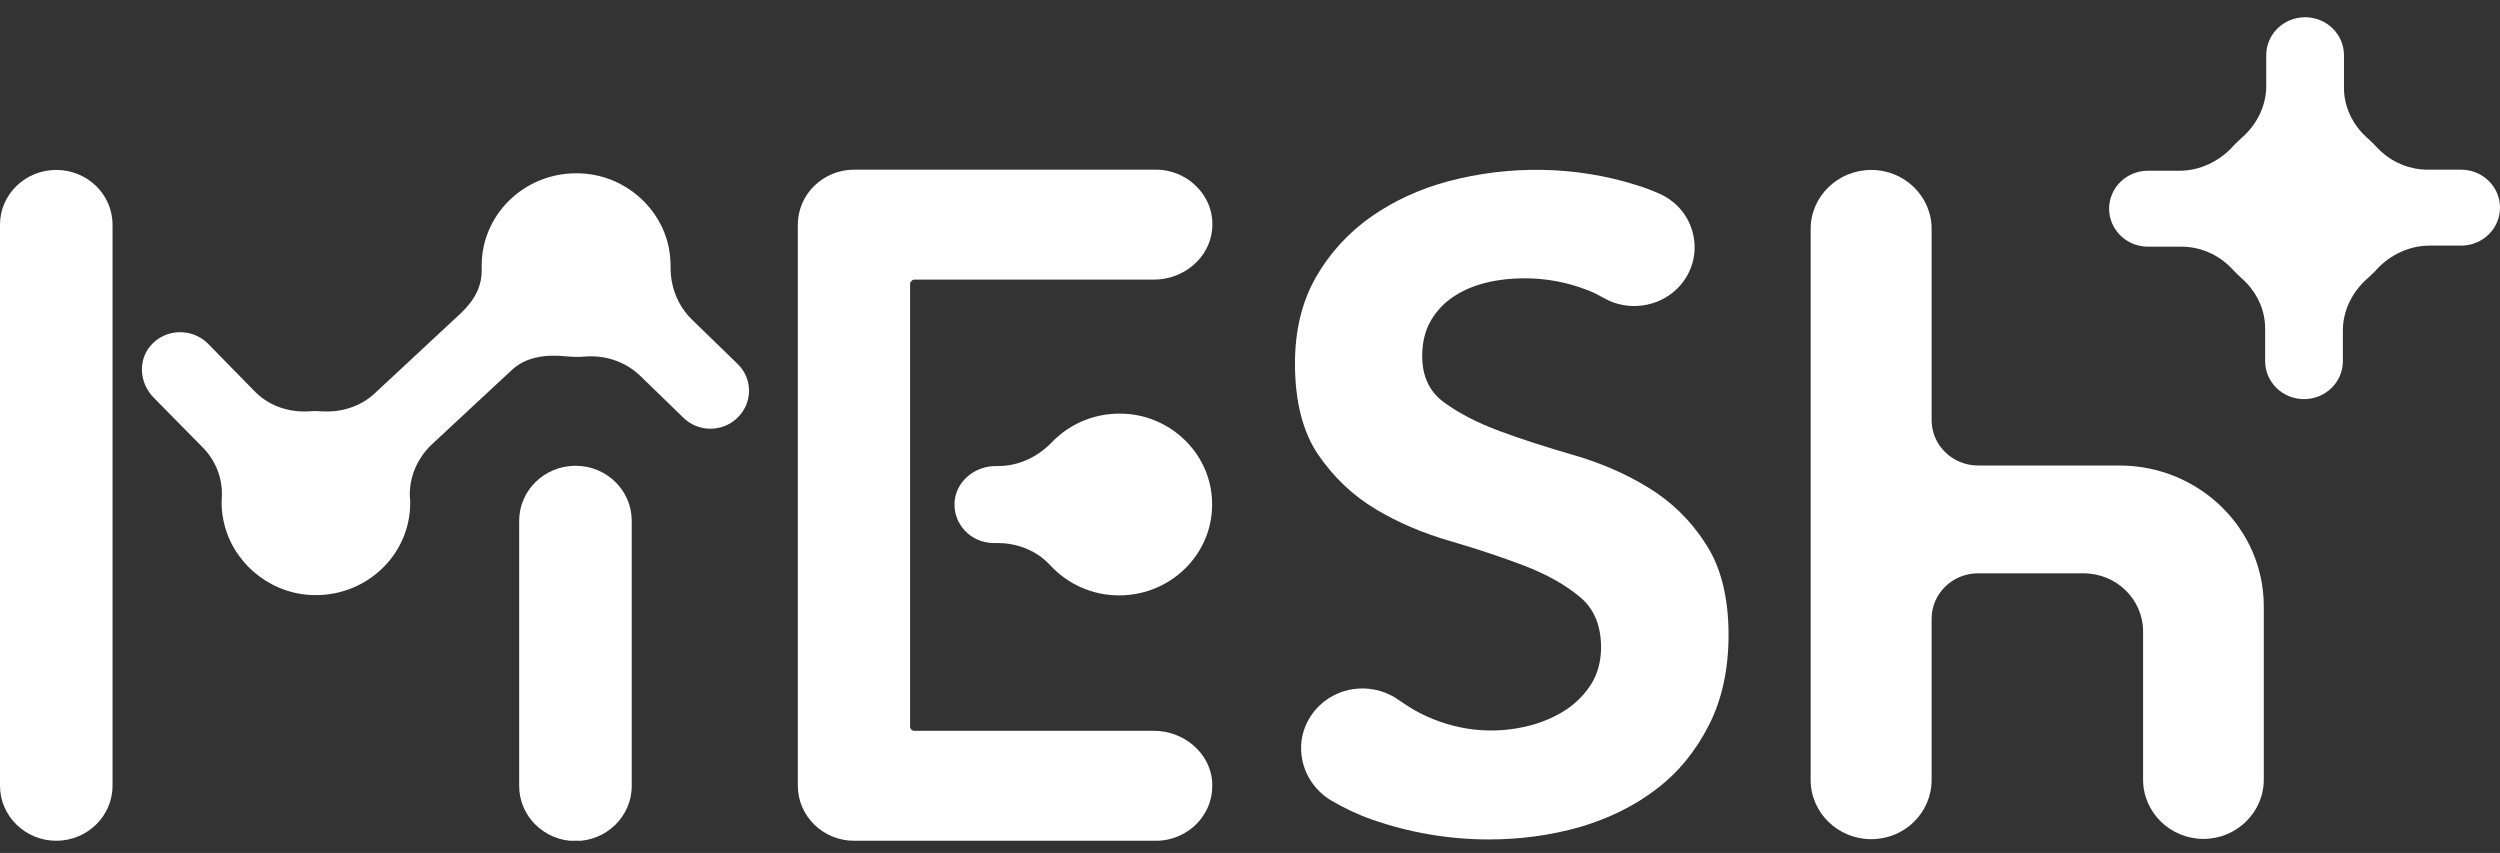
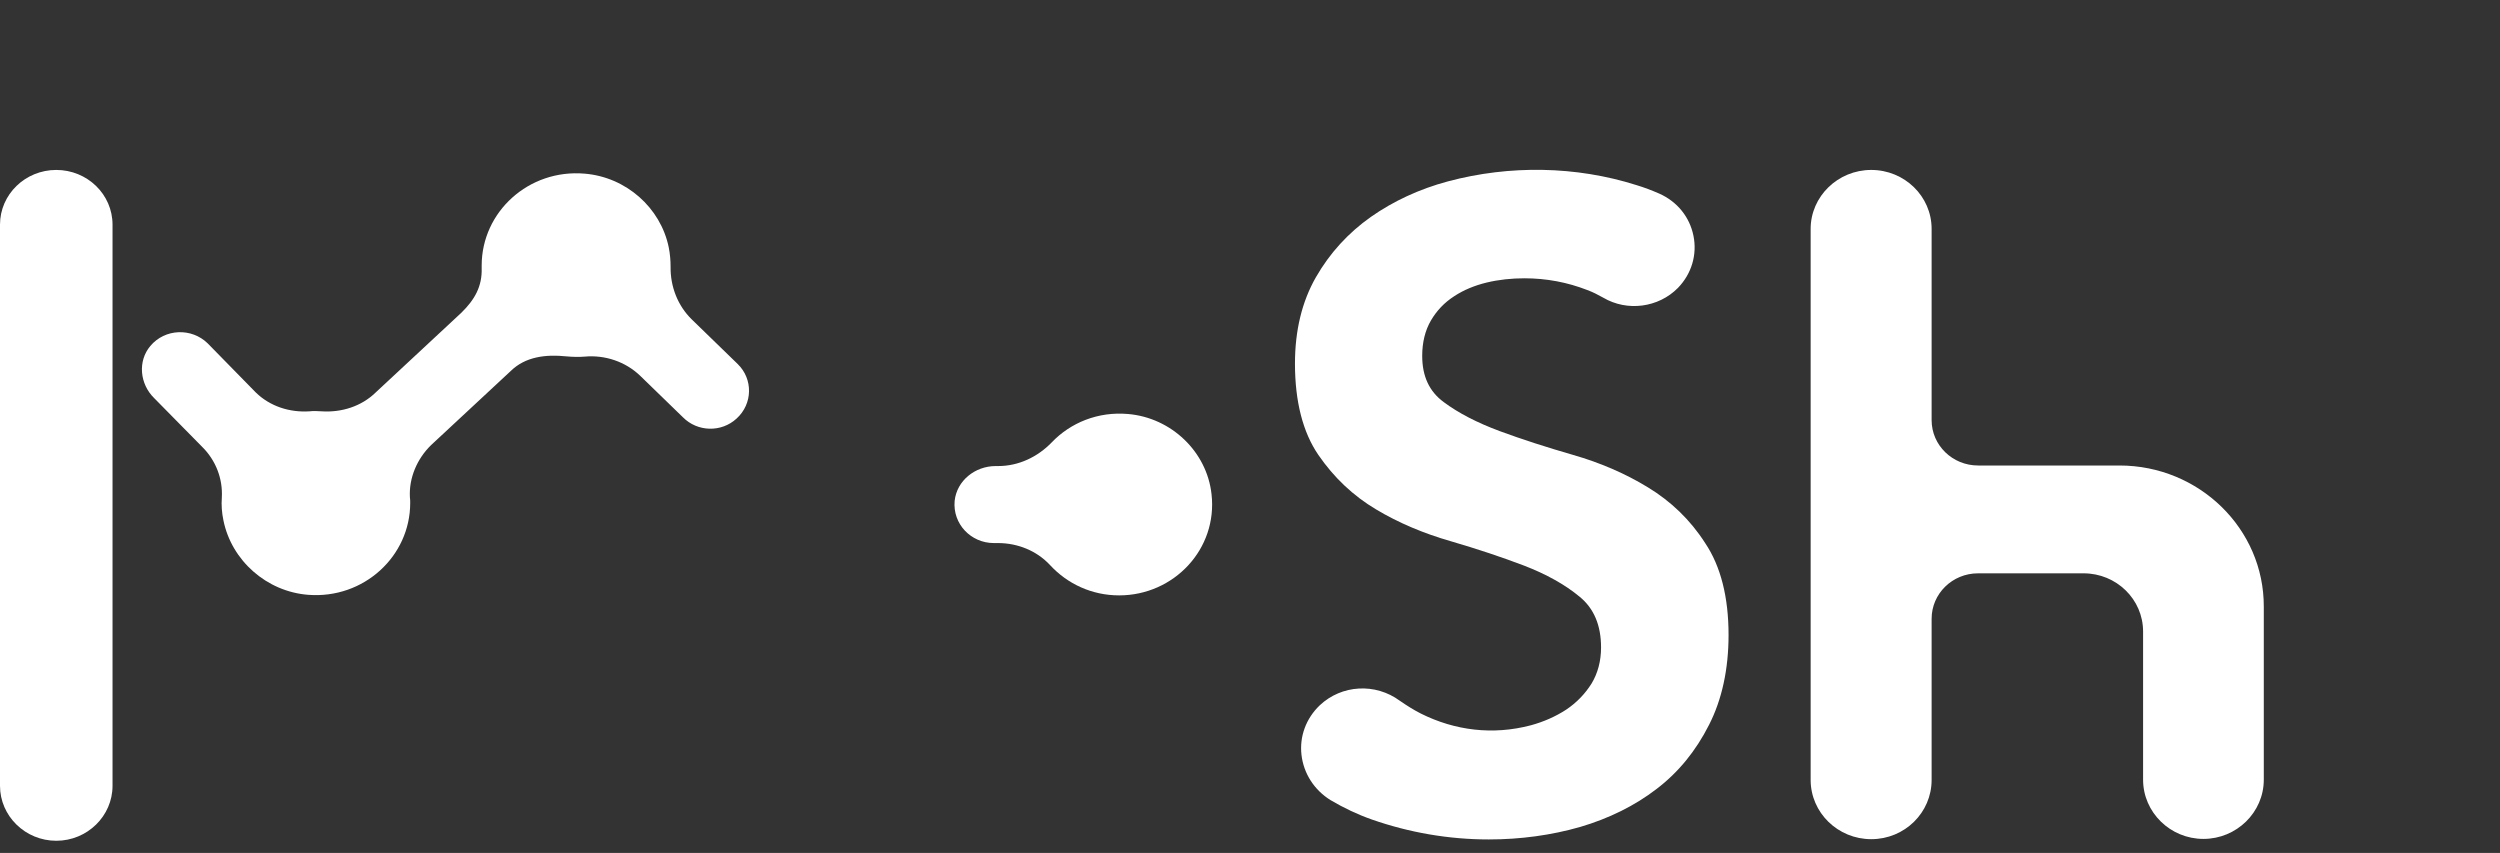
<svg xmlns="http://www.w3.org/2000/svg" width="85" height="29" viewBox="0 0 85 29" fill="none">
  <rect x="0" y="0" width="85" height="29" fill="#333333" stroke="none" />
  <g clip-path="url(#clip0_1699_4769)">
-     <path d="M79.658 11.223C79.658 10.563 79.982 9.913 80.49 9.471C80.536 9.426 80.582 9.39 80.629 9.344C80.638 9.335 80.647 9.326 80.647 9.317C80.656 9.308 80.666 9.299 80.675 9.299C80.721 9.254 80.767 9.209 80.804 9.164C81.257 8.667 81.922 8.351 82.597 8.351H83.678C84.409 8.351 85 7.773 85 7.06C85 6.347 84.409 5.769 83.678 5.769H82.542C81.95 5.769 81.386 5.543 80.961 5.155C80.915 5.11 80.869 5.064 80.823 5.019C80.776 4.965 80.721 4.911 80.675 4.866C80.666 4.857 80.656 4.848 80.647 4.839C80.638 4.83 80.629 4.821 80.619 4.812C80.564 4.758 80.518 4.712 80.462 4.667C80.416 4.622 80.37 4.577 80.324 4.532C79.926 4.107 79.695 3.566 79.695 2.988V1.877C79.695 1.164 79.104 0.586 78.374 0.586C77.643 0.586 77.052 1.164 77.052 1.877V2.934C77.052 3.602 76.728 4.243 76.22 4.685C76.174 4.73 76.128 4.767 76.081 4.812C76.072 4.821 76.063 4.83 76.063 4.839C76.054 4.848 76.044 4.857 76.035 4.857C75.989 4.902 75.943 4.947 75.906 4.992C75.453 5.489 74.787 5.805 74.113 5.805H73.031C72.301 5.805 71.71 6.383 71.71 7.096C71.71 7.809 72.301 8.387 73.031 8.387H74.168C74.76 8.387 75.324 8.613 75.749 9.001C75.795 9.046 75.841 9.092 75.887 9.137C75.934 9.191 75.989 9.245 76.035 9.29C76.044 9.299 76.054 9.308 76.063 9.317C76.072 9.326 76.081 9.335 76.091 9.344C76.146 9.399 76.192 9.444 76.248 9.489C76.294 9.534 76.34 9.579 76.386 9.624C76.784 10.049 77.015 10.591 77.015 11.168V12.279C77.015 12.992 77.606 13.57 78.337 13.57C79.067 13.57 79.658 12.992 79.658 12.279V11.223Z" fill="white" />
    <path d="M1.913 5.778C0.86 5.778 0 6.608 0 7.638V26.717C0 27.746 0.86 28.586 1.913 28.586C2.967 28.586 3.826 27.746 3.826 26.717V7.638C3.826 6.608 2.967 5.778 1.913 5.778Z" fill="white" />
-     <path d="M19.566 15.836C18.512 15.836 17.652 16.676 17.652 17.706V26.726C17.652 27.755 18.512 28.595 19.566 28.595C20.619 28.595 21.479 27.755 21.479 26.726V17.706C21.479 16.676 20.628 15.836 19.566 15.836Z" fill="white" />
-     <path d="M31.09 9.507H39.233C40.249 9.507 41.118 8.766 41.211 7.818C41.266 7.285 41.09 6.771 40.721 6.383C40.36 5.994 39.843 5.769 39.307 5.769H29.039C27.985 5.769 27.126 6.608 27.126 7.638V26.717C27.126 27.746 27.985 28.586 29.039 28.586H39.307C39.843 28.586 40.36 28.36 40.721 27.972C41.09 27.574 41.257 27.069 41.211 26.536C41.118 25.588 40.249 24.848 39.233 24.848H31.09C31.007 24.848 30.943 24.784 30.943 24.703V9.651C30.952 9.57 31.017 9.507 31.09 9.507Z" fill="white" />
    <path d="M56.026 16.568C55.259 16.099 54.399 15.729 53.484 15.467C52.578 15.205 51.737 14.934 50.98 14.654C50.231 14.374 49.593 14.049 49.085 13.67C48.595 13.309 48.355 12.794 48.355 12.099C48.355 11.638 48.456 11.232 48.651 10.898C48.845 10.564 49.113 10.284 49.436 10.076C49.76 9.86 50.139 9.706 50.545 9.607C50.961 9.507 51.395 9.462 51.83 9.462C52.578 9.462 53.29 9.598 53.965 9.86C54.159 9.932 54.334 10.022 54.51 10.121C55.323 10.6 56.386 10.464 57.052 9.787C57.514 9.309 57.708 8.659 57.578 8.018C57.449 7.376 57.024 6.853 56.414 6.582C56.164 6.473 55.906 6.374 55.638 6.293C53.586 5.643 51.331 5.607 49.233 6.166C48.253 6.428 47.366 6.844 46.608 7.376C45.841 7.918 45.212 8.604 44.741 9.426C44.27 10.248 44.029 11.232 44.029 12.361C44.029 13.652 44.298 14.699 44.824 15.467C45.351 16.234 46.007 16.857 46.784 17.318C47.551 17.778 48.41 18.139 49.325 18.401C50.222 18.663 51.063 18.943 51.821 19.232C52.569 19.521 53.207 19.873 53.706 20.288C54.196 20.686 54.436 21.264 54.436 22.013C54.436 22.474 54.325 22.889 54.113 23.241C53.891 23.593 53.604 23.891 53.253 24.126C52.893 24.361 52.486 24.541 52.052 24.659C50.758 25.002 49.464 24.839 48.309 24.261C48.059 24.135 47.819 23.981 47.597 23.828C46.765 23.214 45.619 23.277 44.871 23.981C44.408 24.424 44.177 25.038 44.251 25.67C44.325 26.302 44.686 26.862 45.24 27.205C45.684 27.467 46.155 27.692 46.645 27.864C47.911 28.306 49.251 28.541 50.619 28.541C51.7 28.541 52.745 28.397 53.724 28.117C54.704 27.828 55.582 27.395 56.322 26.826C57.07 26.257 57.662 25.525 58.105 24.65C58.549 23.783 58.771 22.744 58.771 21.589C58.771 20.297 58.503 19.25 57.976 18.465C57.468 17.67 56.802 17.038 56.026 16.568Z" fill="white" />
    <path d="M72.061 15.827H67.255C66.386 15.827 65.675 15.141 65.675 14.283V7.782C65.675 6.671 64.751 5.778 63.623 5.778C62.486 5.778 61.562 6.681 61.562 7.782V26.518C61.562 27.629 62.486 28.532 63.623 28.532C64.76 28.532 65.675 27.629 65.675 26.518V21.037C65.675 20.188 66.377 19.493 67.255 19.493H70.841C71.959 19.493 72.865 20.378 72.865 21.471V26.509C72.865 27.62 73.789 28.523 74.917 28.523C76.044 28.523 76.969 27.62 76.969 26.509V20.631C76.978 17.976 74.769 15.827 72.061 15.827Z" fill="white" />
    <path d="M25.046 14.229C25.592 13.732 25.61 12.893 25.083 12.378L23.521 10.861C23.041 10.392 22.791 9.741 22.8 9.073C22.8 8.857 22.782 8.631 22.736 8.405C22.459 7.06 21.285 6.021 19.88 5.904C17.976 5.741 16.377 7.204 16.377 9.028C16.377 9.055 16.377 9.091 16.377 9.118C16.396 9.741 16.137 10.193 15.684 10.635L12.773 13.344C12.292 13.814 11.617 14.03 10.934 13.985C10.869 13.985 10.795 13.976 10.73 13.976C10.656 13.976 10.592 13.976 10.527 13.985C9.843 14.03 9.178 13.814 8.697 13.344L7.061 11.674C6.516 11.141 5.61 11.168 5.111 11.764C4.677 12.279 4.751 13.055 5.24 13.534L6.867 15.186C7.338 15.647 7.579 16.279 7.542 16.92C7.523 17.173 7.542 17.434 7.597 17.696C7.874 19.06 9.067 20.116 10.481 20.224C12.366 20.369 13.947 18.915 13.947 17.1C13.947 17.037 13.947 16.974 13.937 16.911C13.9 16.252 14.178 15.601 14.658 15.132L17.366 12.613C17.865 12.125 18.558 12.044 19.252 12.116C19.362 12.125 19.473 12.134 19.584 12.134C19.686 12.134 19.778 12.134 19.88 12.125C20.573 12.062 21.266 12.297 21.765 12.775L23.216 14.184C23.715 14.69 24.529 14.708 25.046 14.229Z" fill="white" />
    <path d="M38.355 14.076C37.329 13.986 36.396 14.374 35.758 15.042C35.277 15.539 34.63 15.846 33.937 15.846H33.854C33.152 15.846 32.532 16.342 32.458 17.028C32.385 17.814 33.013 18.464 33.789 18.464H33.928C34.603 18.464 35.25 18.726 35.702 19.213C36.285 19.846 37.117 20.243 38.05 20.243C39.917 20.243 41.405 18.663 41.192 16.803C41.035 15.358 39.824 14.202 38.355 14.076Z" fill="white" />
  </g>
  <defs>
    <clipPath id="clip0_1699_4769">
      <rect width="85" height="28" fill="white" transform="translate(0 0.586)" />
    </clipPath>
  </defs>
</svg>